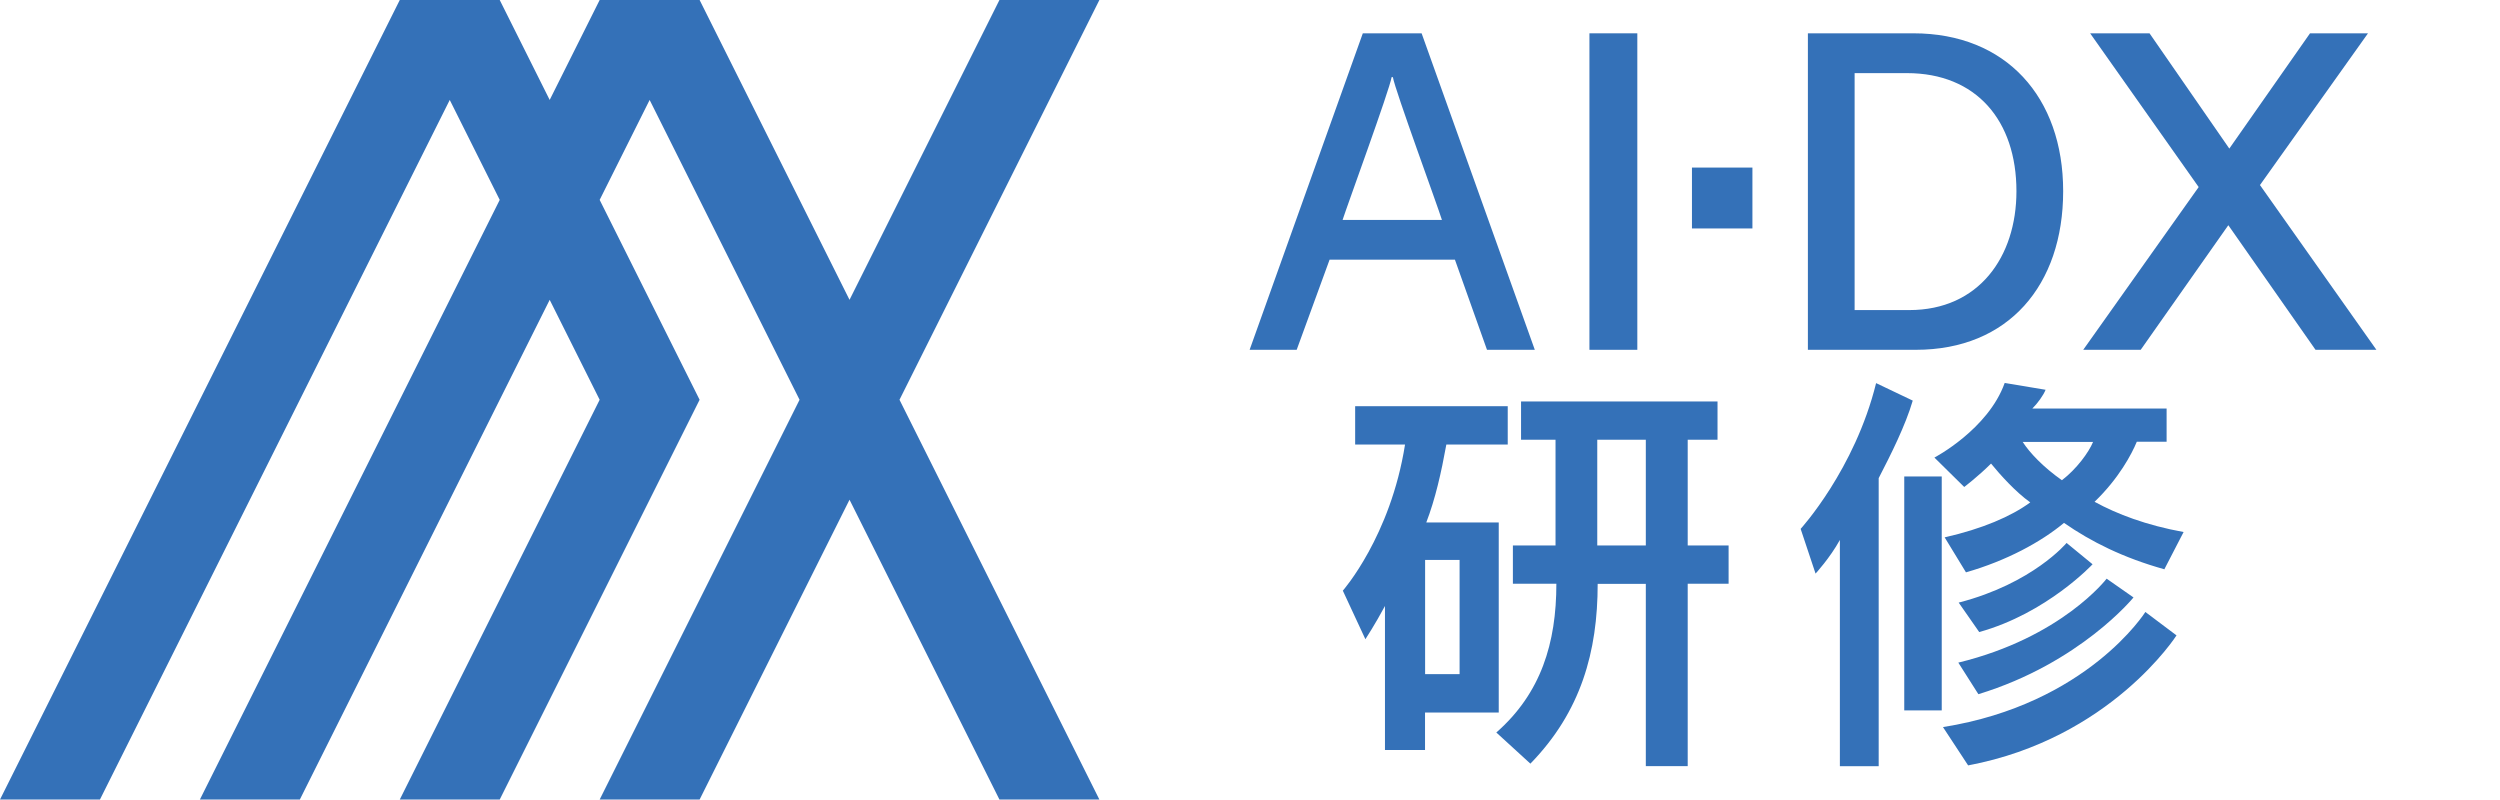
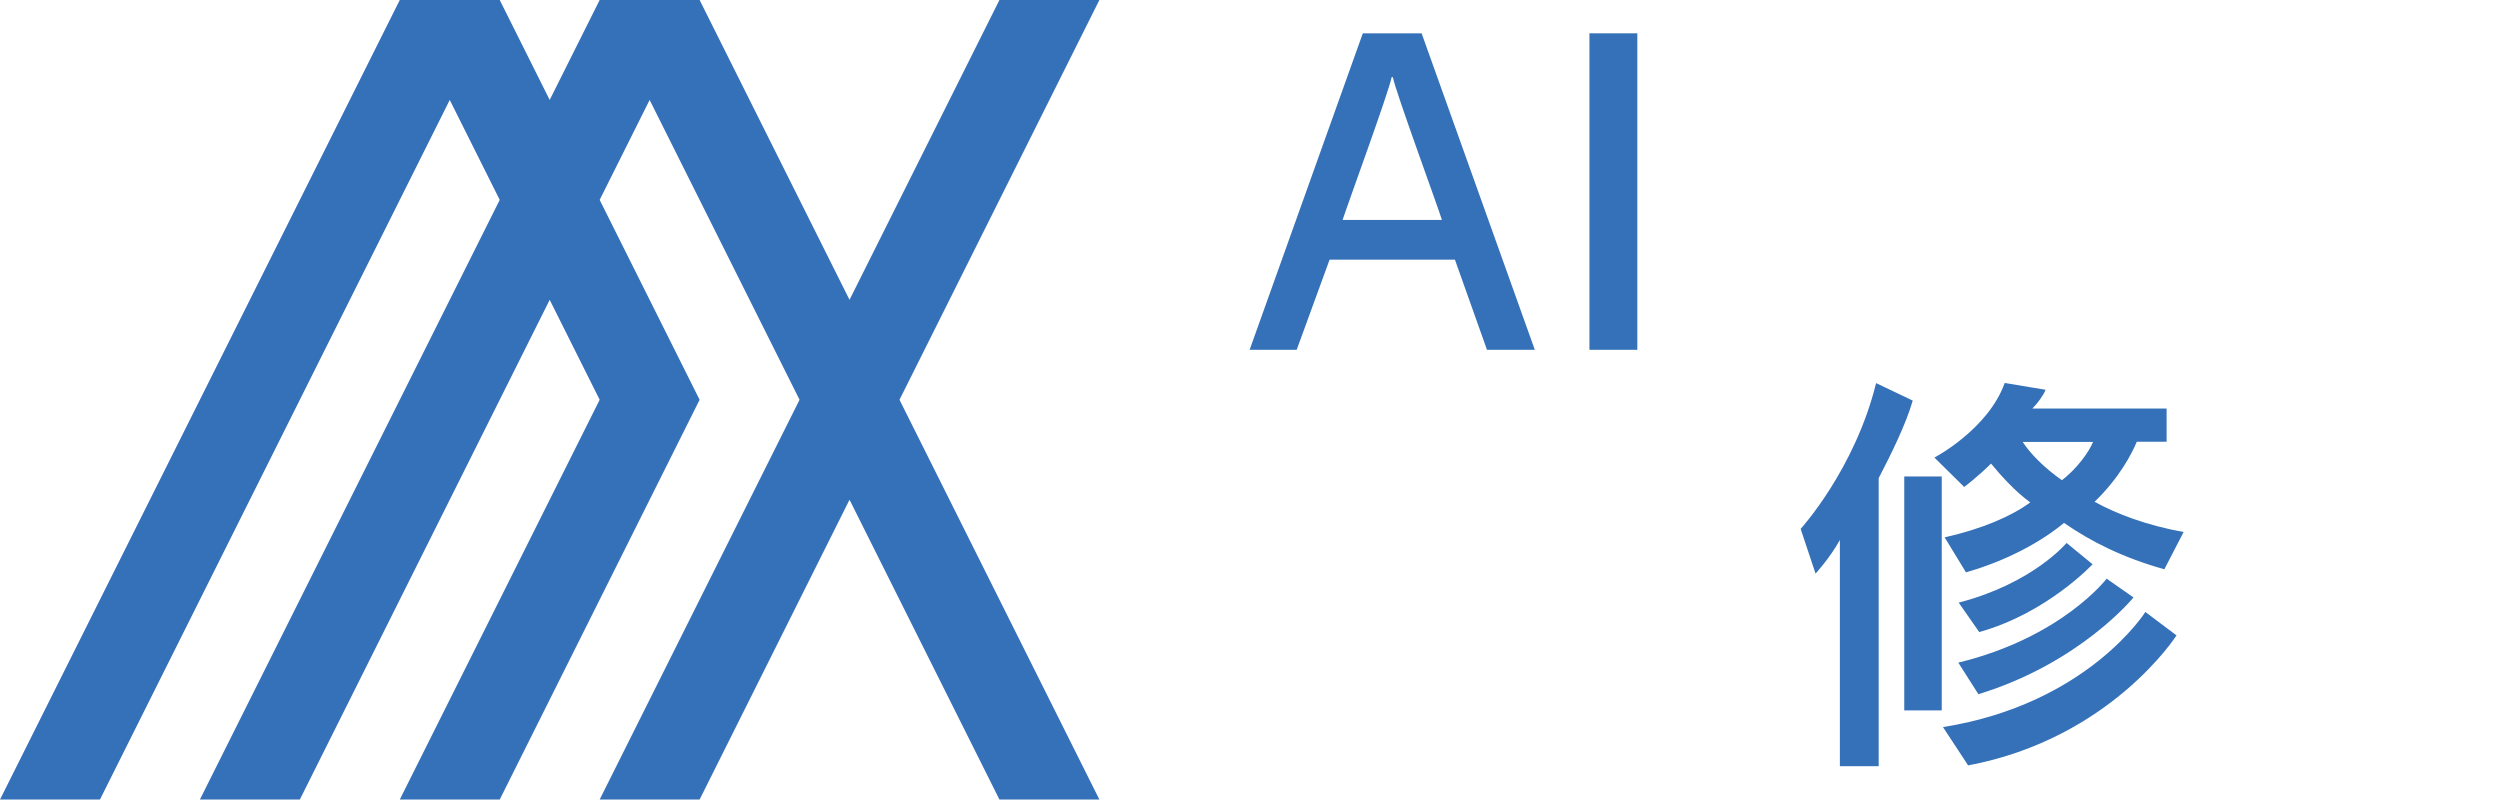
<svg xmlns="http://www.w3.org/2000/svg" id="uuid-79b8bd59-7cd0-45a8-b4d5-64f5c928ee97" viewBox="0 0 300.17 96">
  <defs>
    <style>.uuid-f42a161f-34e6-432a-bb04-3ffc7f5f22d1{fill:#3471b8;}</style>
  </defs>
  <path class="uuid-f42a161f-34e6-432a-bb04-3ffc7f5f22d1" d="M178.54,42l-3.85-10.82h-15.05l-3.95,10.82h-5.65l13.59-38h7.06l13.59,38h-5.75ZM173.13,26.41c-.49-1.61-5.65-15.64-5.89-17.15h-.15c-.24,1.51-5.36,15.49-5.89,17.15h11.94Z" />
  <path class="uuid-f42a161f-34e6-432a-bb04-3ffc7f5f22d1" d="M190.84,42V4h5.75v38h-5.75Z" />
-   <path class="uuid-f42a161f-34e6-432a-bb04-3ffc7f5f22d1" d="M203.15,27.43v-7.31h7.26v7.31h-7.26Z" />
-   <path class="uuid-f42a161f-34e6-432a-bb04-3ffc7f5f22d1" d="M217.07,42V4h12.67c11.11,0,17.98,7.65,17.98,18.95s-6.58,19.05-17.68,19.05h-12.96ZM229.25,37.23c8.33,0,12.86-6.38,12.86-14.27,0-8.48-4.82-14.18-13.15-14.18h-6.28v28.45h6.58Z" />
-   <path class="uuid-f42a161f-34e6-432a-bb04-3ffc7f5f22d1" d="M278.02,42l-10.47-14.96-10.52,14.96h-6.9l13.86-19.54-13.03-18.46h7.13l9.58,13.84,9.69-13.84h6.96l-12.97,18.22,13.98,19.78h-7.29Z" />
-   <path class="uuid-f42a161f-34e6-432a-bb04-3ffc7f5f22d1" d="M171.1,85.55v4.5h-4.81v-17.29c-1.18,2.2-2.35,3.99-2.35,3.99l-2.71-5.83s5.73-6.5,7.47-17.55h-5.99v-4.6h18.32v4.6h-7.37c-.61,3.38-1.33,6.55-2.41,9.36h8.7v22.82h-8.85ZM175.25,67.23h-4.14v13.71h4.14v-13.71ZM197.61,92v-21.9h-5.78c0,8.14-2,15.35-8.08,21.59l-4.09-3.74c5.37-4.71,7.21-10.75,7.21-17.86h-5.22v-4.6h5.12v-12.69h-4.14v-4.6h23.59v4.6h-3.58v12.69h4.91v4.6h-4.91v21.9h-5.02ZM197.61,52.8h-5.83v12.69h5.83v-12.69Z" />
  <path class="uuid-f42a161f-34e6-432a-bb04-3ffc7f5f22d1" d="M220.91,92v-27.17c-1.18,2.15-2.92,4.04-2.92,4.04l-1.79-5.37s6.5-7.11,9.06-17.5l4.4,2.1c-.87,2.97-2.61,6.45-4.09,9.31v34.59h-4.66ZM228.64,85.3v-28.09h4.5v28.09h-4.5ZM259.9,68.36c-4.96-1.38-8.85-3.33-12.08-5.58-2.76,2.3-6.91,4.55-11.77,5.94l-2.56-4.2c4.5-1.02,7.98-2.51,10.28-4.2-1.74-1.23-3.63-3.33-4.71-4.66-1.53,1.53-3.22,2.81-3.22,2.81l-3.58-3.53s6.45-3.38,8.44-8.96l4.91.82c-.26.66-.97,1.64-1.59,2.25h16.12v3.99h-3.58c-.61,1.48-2.15,4.4-5.07,7.21,2.71,1.48,6.19,2.81,10.69,3.63l-2.3,4.45ZM261.33,76.29s-7.88,12.38-25.02,15.61l-3.02-4.6c17.35-2.76,24.3-13.82,24.3-13.82l3.74,2.81ZM256.16,71.74s-6.4,7.88-18.62,11.61l-2.41-3.79c12.43-3.02,17.81-10.08,17.81-10.08l3.22,2.25ZM235.19,72.35c8.9-2.3,12.94-7.16,12.94-7.16l3.12,2.56s-5.47,5.88-13.61,8.14l-2.46-3.53ZM242.86,53.06c.82,1.28,2.46,3.02,4.71,4.6,1.74-1.33,3.22-3.33,3.74-4.6h-8.44Z" />
  <polygon class="uuid-f42a161f-34e6-432a-bb04-3ffc7f5f22d1" points="132 0 120 0 102 36 84 0 72 0 66 12 60 0 48 0 0 96 12 96 54 12 60 24 24 96 36 96 66 36 72 48 48 96 60 96 84 48 72 24 78 12 96 48 72 96 84 96 102 60 120 96 132 96 108 48 132 0" />
</svg>